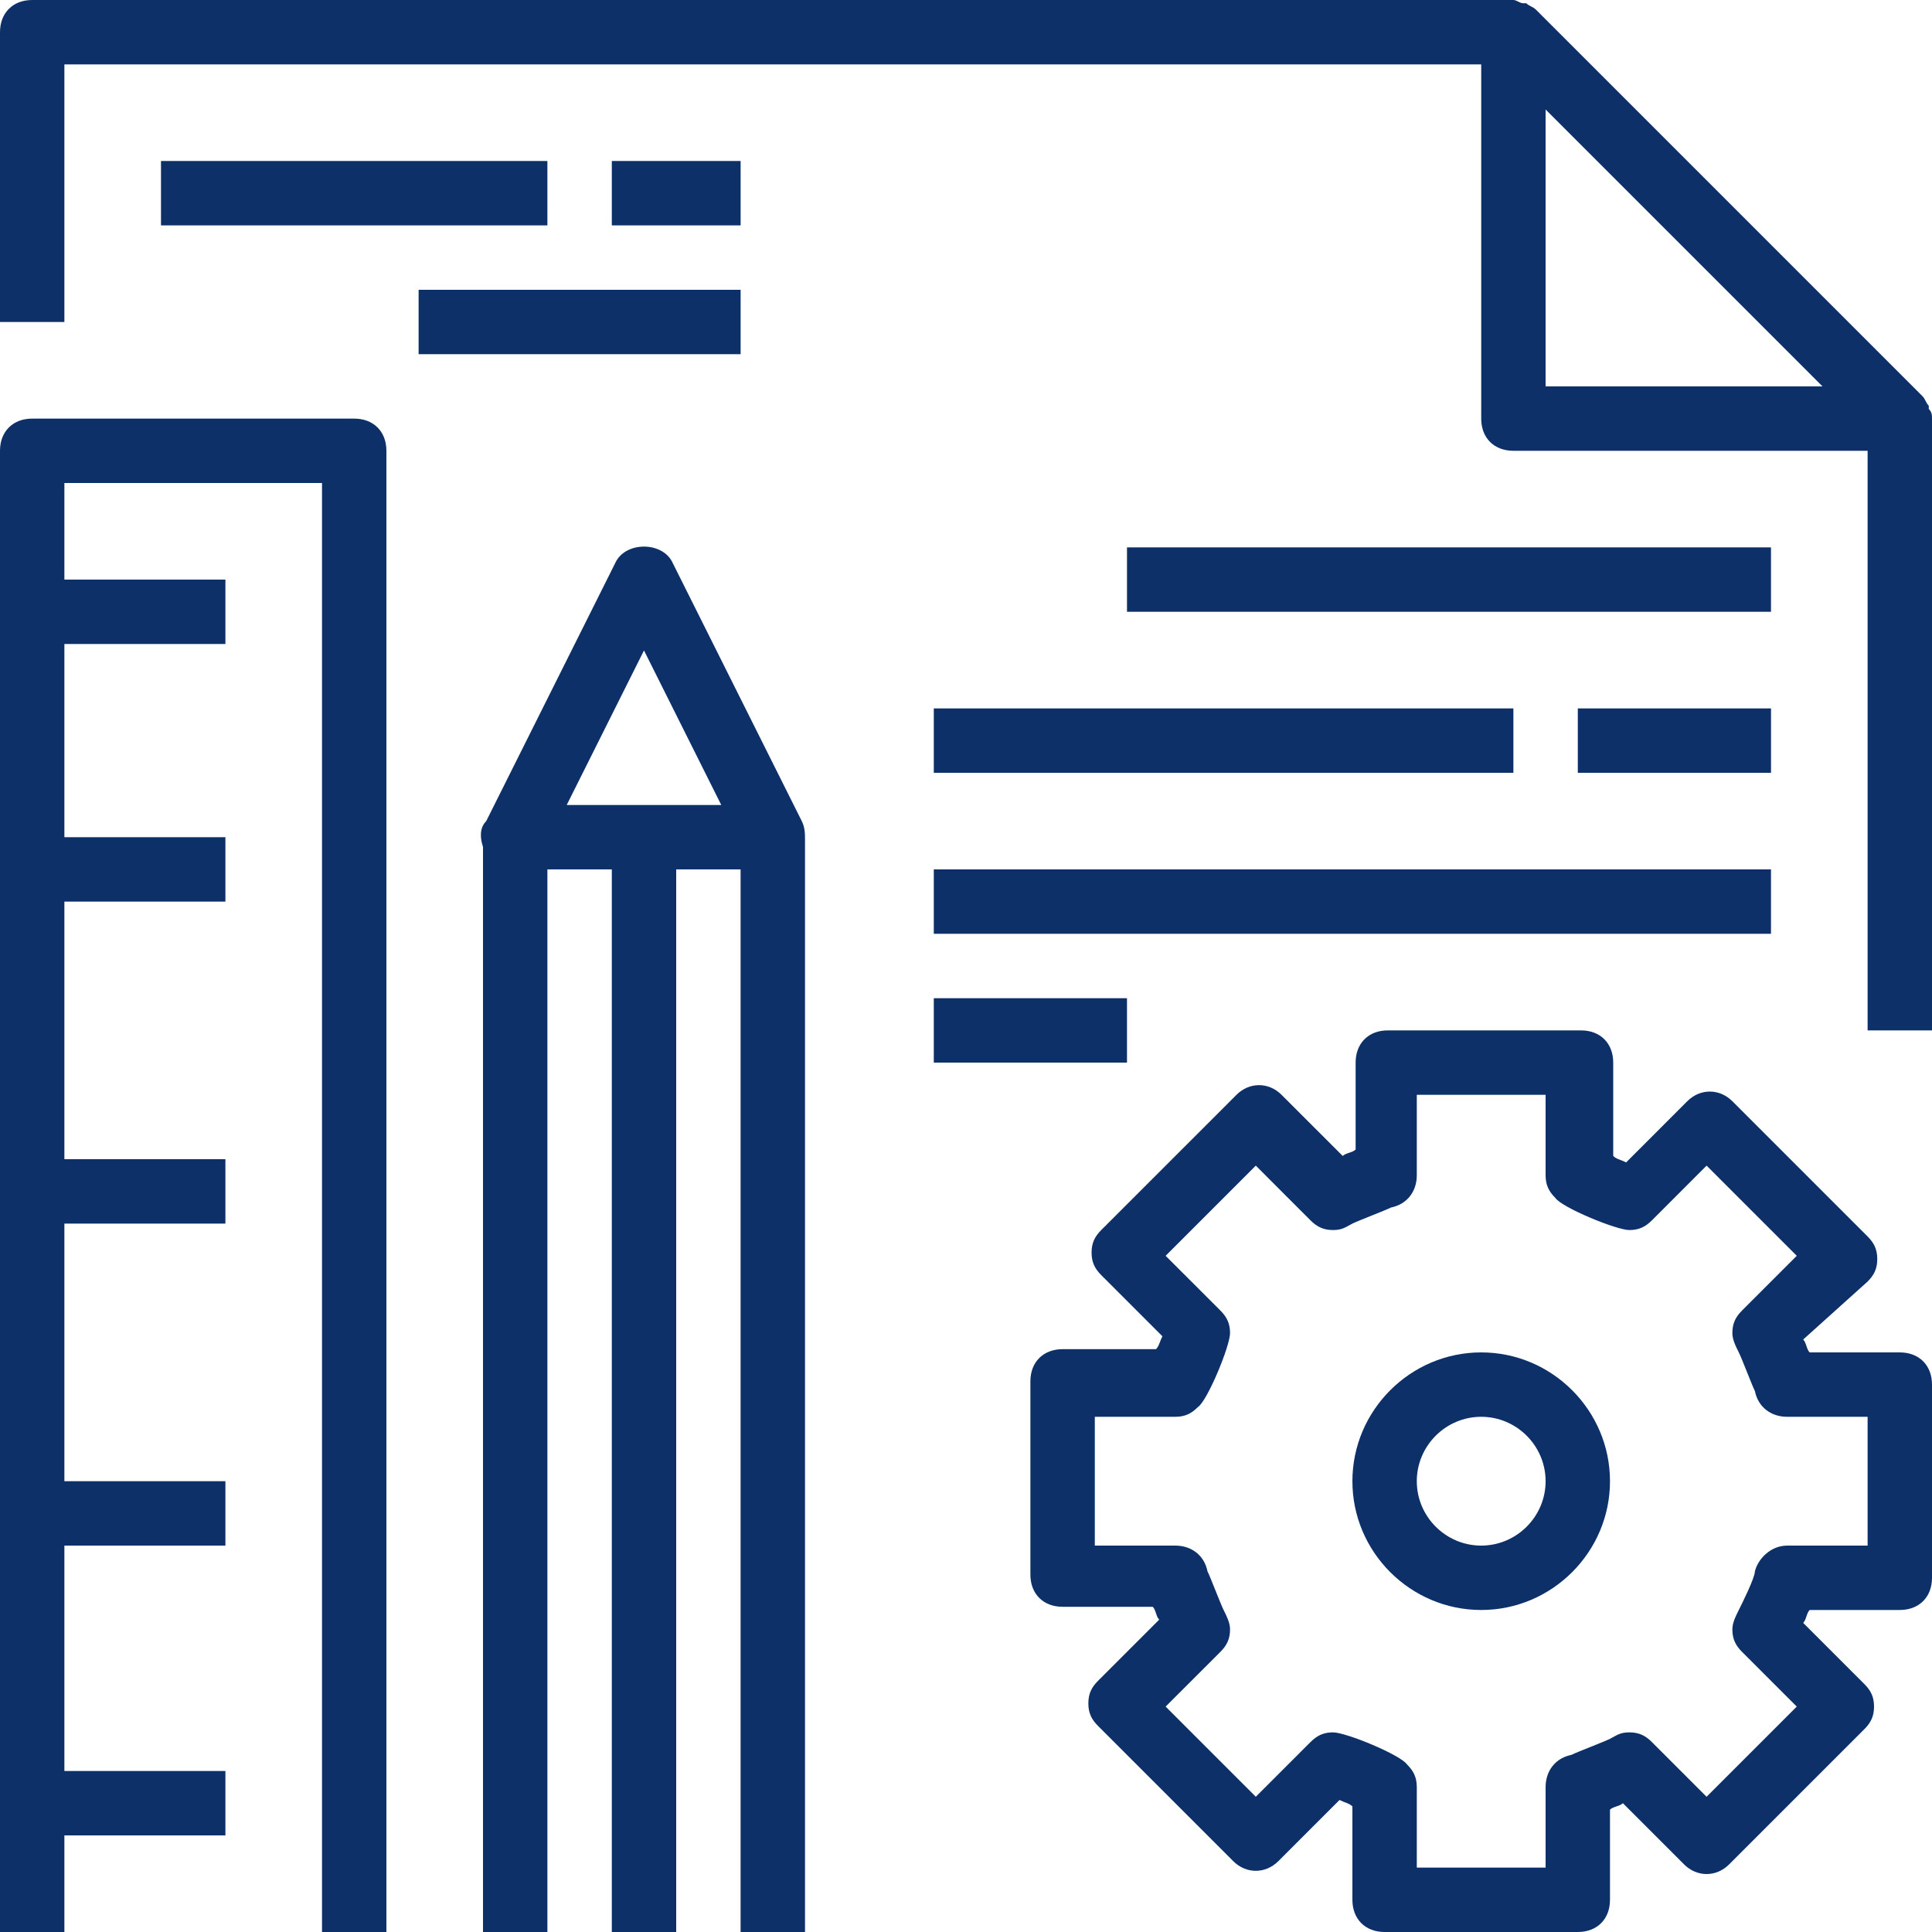
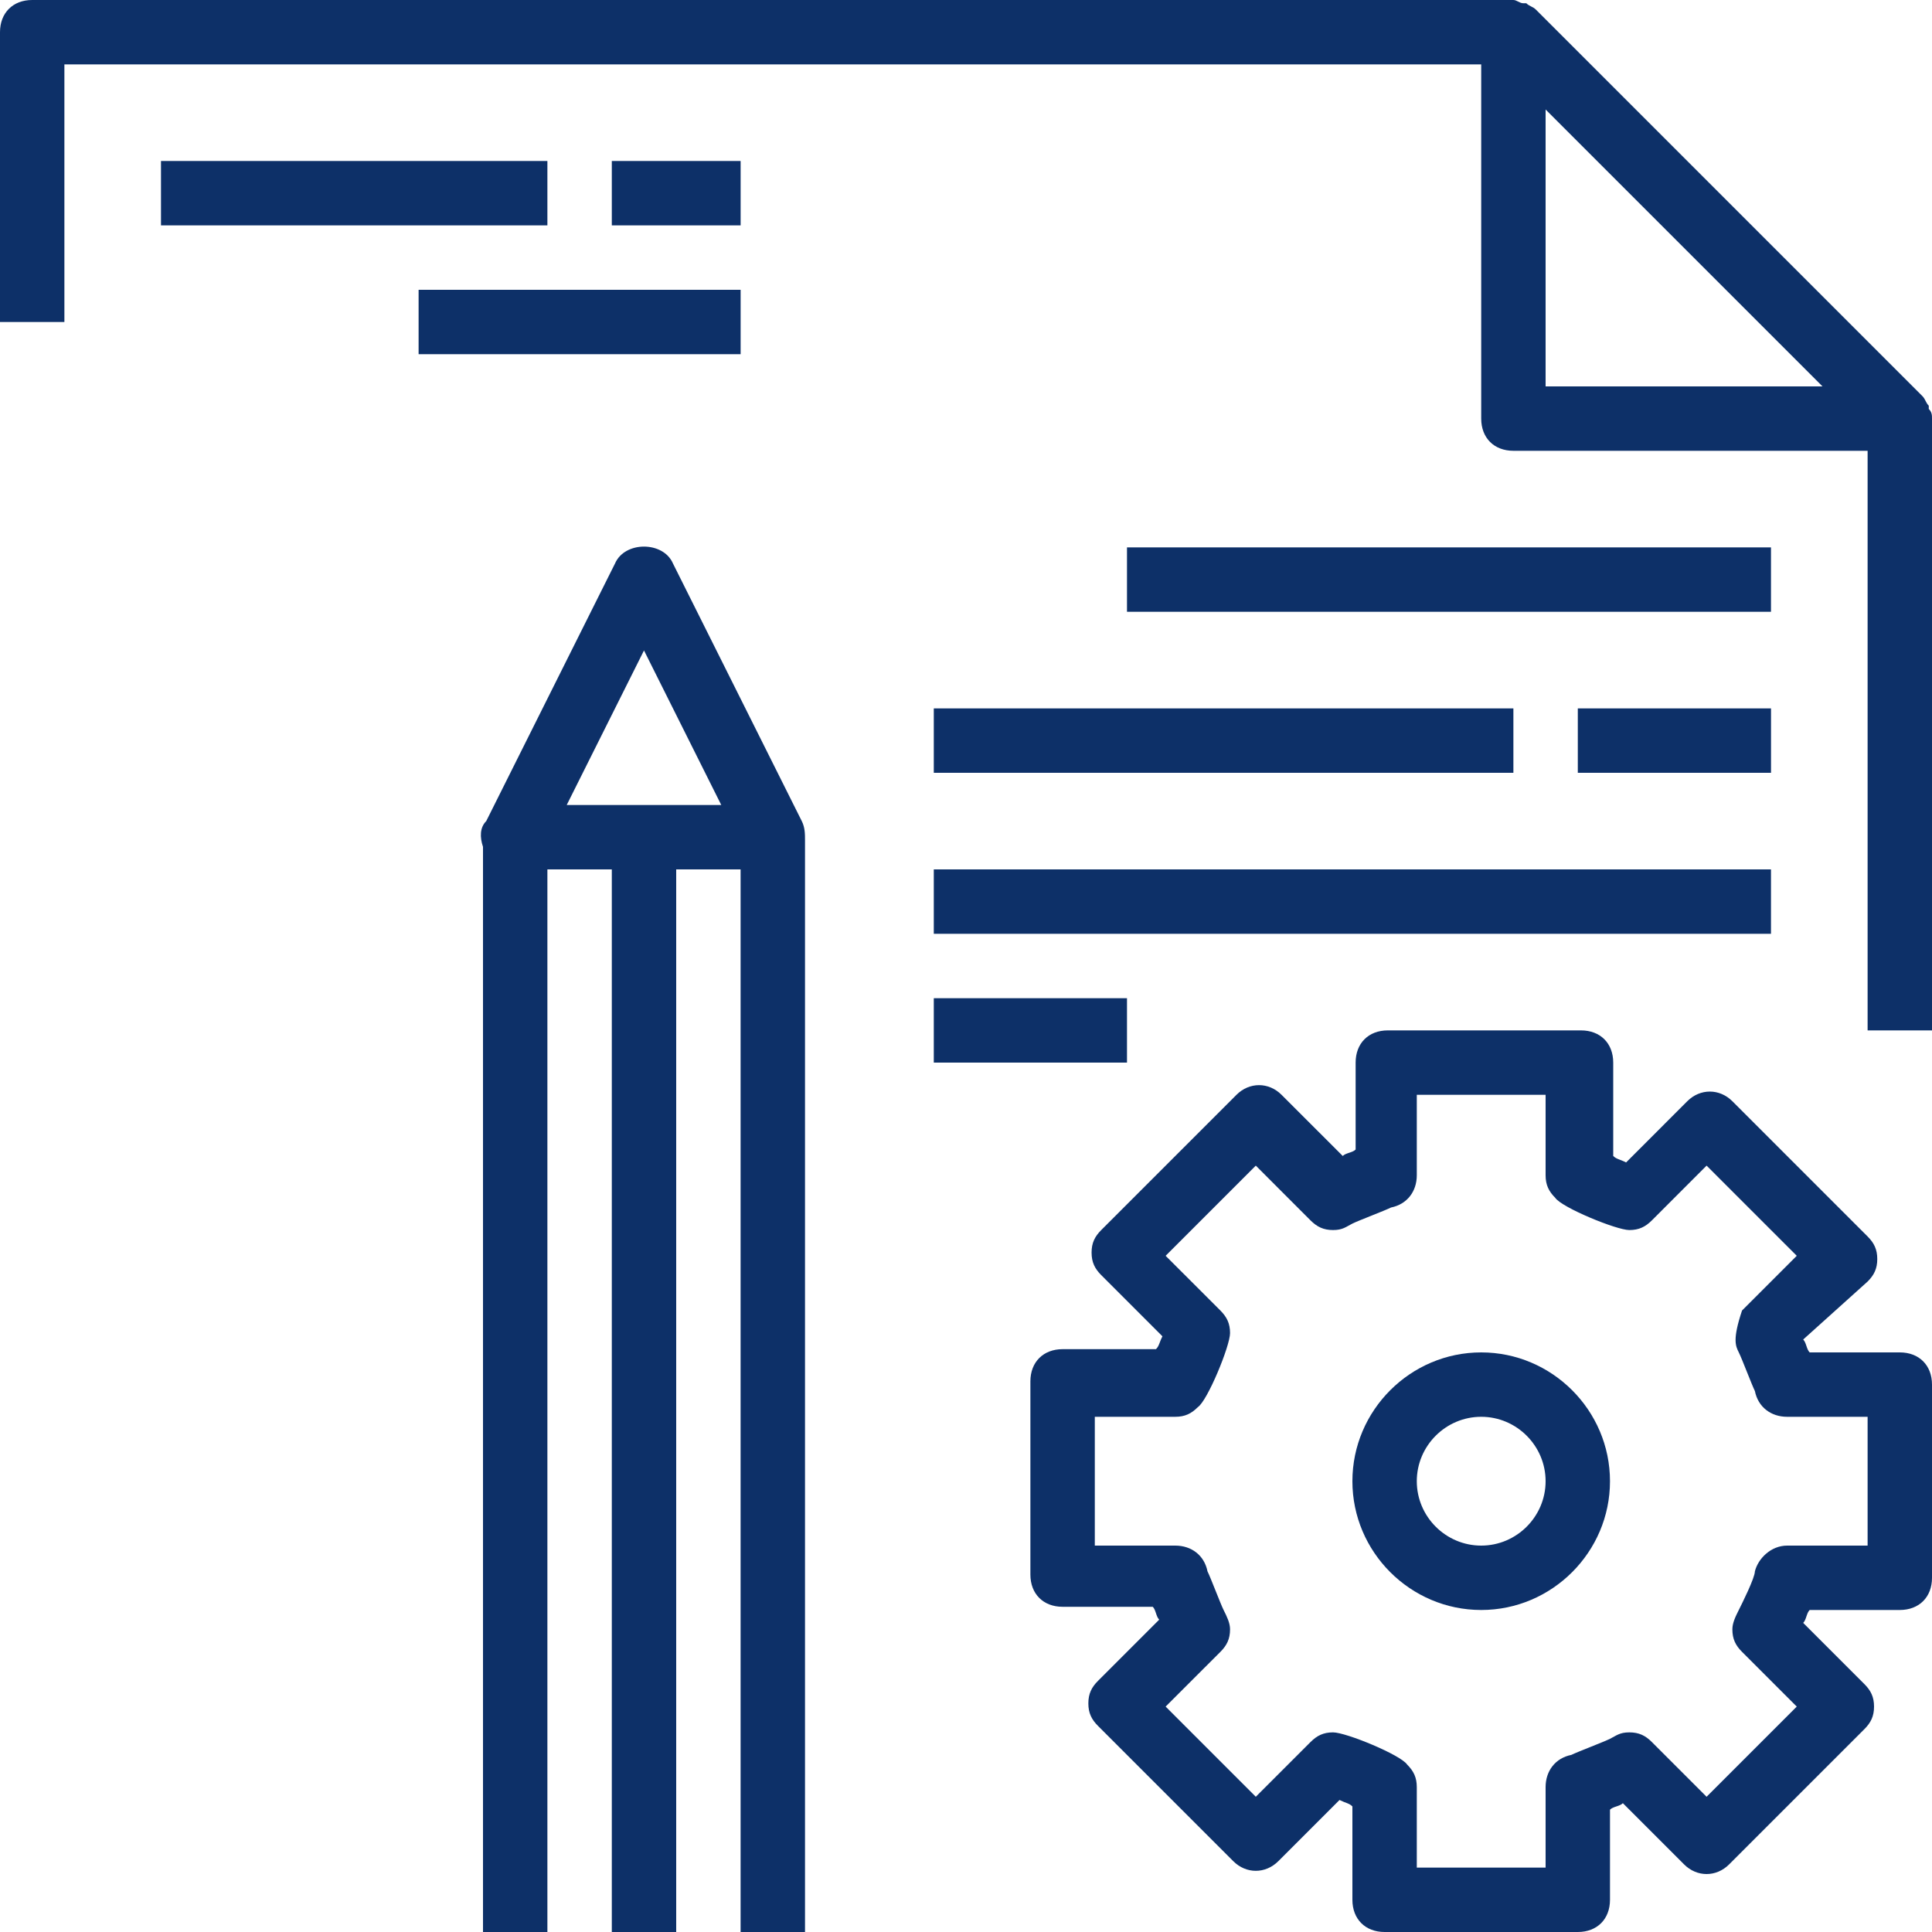
<svg xmlns="http://www.w3.org/2000/svg" width="64px" height="64px" viewBox="0 0 64 64" version="1.1">
  <title>lowcode</title>
  <g id="Page-1" stroke="none" stroke-width="1" fill="none" fill-rule="evenodd">
    <g id="A4-Landscape" transform="translate(-363, -391)" fill="#0D3068">
      <g id="Group" transform="translate(363, 391)">
        <path d="M64,13.867 C64,13.76 64,13.653 63.893,13.547 L63.893,13.44 C63.787,13.333 63.787,13.227 63.68,13.12 L50.88,0.32 C50.773,0.213 50.667,0.213 50.56,0.107 L50.453,0.107 C50.347,0.107 50.24,0 50.133,0 L50.133,0 L1.067,0 C0.427,0 0,0.427 0,1.067 L0,10.667 L2.133,10.667 L2.133,2.133 L49.067,2.133 L49.067,13.867 C49.067,14.507 49.493,14.933 50.133,14.933 L61.867,14.933 L61.867,34.133 L64,34.133 L64,13.867 L64,13.867 L64,13.867 Z M51.2,12.8 L51.2,3.627 L60.373,12.8 L51.2,12.8 L51.2,12.8 Z" id="Shape" />
-         <path d="M62.933,44.8 L59.947,44.8 C59.84,44.693 59.84,44.48 59.733,44.373 L61.867,42.453 C62.08,42.24 62.187,42.027 62.187,41.707 C62.187,41.387 62.08,41.173 61.867,40.96 L57.387,36.48 C56.96,36.053 56.32,36.053 55.893,36.48 L53.867,38.507 C53.653,38.4 53.547,38.4 53.44,38.293 L53.44,35.2 C53.44,34.56 53.013,34.133 52.373,34.133 L45.973,34.133 C45.333,34.133 44.907,34.56 44.907,35.2 L44.907,38.08 C44.8,38.187 44.587,38.187 44.48,38.293 L42.453,36.267 C42.027,35.84 41.387,35.84 40.96,36.267 L36.48,40.747 C36.267,40.96 36.16,41.173 36.16,41.493 C36.16,41.813 36.267,42.027 36.48,42.24 L38.507,44.267 C38.4,44.48 38.4,44.587 38.293,44.693 L35.2,44.693 C34.56,44.693 34.133,45.12 34.133,45.76 L34.133,52.16 C34.133,52.8 34.56,53.227 35.2,53.227 L38.187,53.227 C38.293,53.333 38.293,53.547 38.4,53.653 L36.373,55.68 C36.16,55.893 36.053,56.107 36.053,56.427 C36.053,56.747 36.16,56.96 36.373,57.173 L40.853,61.653 C41.28,62.08 41.92,62.08 42.347,61.653 L44.373,59.627 C44.587,59.733 44.693,59.733 44.8,59.84 L44.8,62.933 C44.8,63.573 45.227,64 45.867,64 L52.267,64 C52.907,64 53.333,63.573 53.333,62.933 L53.333,59.947 C53.44,59.84 53.653,59.84 53.76,59.733 L55.787,61.76 C56.213,62.187 56.853,62.187 57.28,61.76 L61.76,57.28 C61.973,57.067 62.08,56.853 62.08,56.533 C62.08,56.213 61.973,56 61.76,55.787 L59.733,53.76 C59.84,53.653 59.84,53.44 59.947,53.333 L62.933,53.333 C63.573,53.333 64,52.907 64,52.267 L64,45.867 C64,45.227 63.573,44.8 62.933,44.8 L62.933,44.8 Z M61.867,51.2 L59.2,51.2 C58.667,51.2 58.24,51.627 58.133,52.053 C58.133,52.267 57.707,53.12 57.6,53.333 C57.493,53.547 57.387,53.76 57.387,53.973 C57.387,54.293 57.493,54.507 57.707,54.72 L59.52,56.533 L56.533,59.52 L54.72,57.707 C54.507,57.493 54.293,57.387 53.973,57.387 C53.653,57.387 53.547,57.493 53.333,57.6 C53.12,57.707 52.267,58.027 52.053,58.133 C51.52,58.24 51.2,58.667 51.2,59.2 L51.2,61.867 L46.933,61.867 L46.933,59.2 C46.933,58.88 46.827,58.667 46.613,58.453 C46.4,58.133 44.587,57.387 44.16,57.387 C43.84,57.387 43.627,57.493 43.413,57.707 L41.6,59.52 L38.613,56.533 L40.427,54.72 C40.64,54.507 40.747,54.293 40.747,53.973 C40.747,53.76 40.64,53.547 40.533,53.333 C40.427,53.12 40.107,52.267 40,52.053 C39.893,51.52 39.467,51.2 38.933,51.2 L36.267,51.2 L36.267,46.933 L38.933,46.933 C39.253,46.933 39.467,46.827 39.68,46.613 C40,46.4 40.747,44.587 40.747,44.16 C40.747,43.84 40.64,43.627 40.427,43.413 L38.613,41.6 L41.6,38.613 L43.413,40.427 C43.627,40.64 43.84,40.747 44.16,40.747 C44.48,40.747 44.587,40.64 44.8,40.533 C45.013,40.427 45.867,40.107 46.08,40 C46.613,39.893 46.933,39.467 46.933,38.933 L46.933,36.267 L51.2,36.267 L51.2,38.933 C51.2,39.253 51.307,39.467 51.52,39.68 C51.733,40 53.547,40.747 53.973,40.747 C54.293,40.747 54.507,40.64 54.72,40.427 L56.533,38.613 L59.52,41.6 L57.707,43.413 C57.493,43.627 57.387,43.84 57.387,44.16 C57.387,44.373 57.493,44.587 57.6,44.8 C57.707,45.013 58.027,45.867 58.133,46.08 C58.24,46.613 58.667,46.933 59.2,46.933 L61.867,46.933 L61.867,51.2 L61.867,51.2 Z" id="Shape" />
+         <path d="M62.933,44.8 L59.947,44.8 C59.84,44.693 59.84,44.48 59.733,44.373 L61.867,42.453 C62.08,42.24 62.187,42.027 62.187,41.707 C62.187,41.387 62.08,41.173 61.867,40.96 L57.387,36.48 C56.96,36.053 56.32,36.053 55.893,36.48 L53.867,38.507 C53.653,38.4 53.547,38.4 53.44,38.293 L53.44,35.2 C53.44,34.56 53.013,34.133 52.373,34.133 L45.973,34.133 C45.333,34.133 44.907,34.56 44.907,35.2 L44.907,38.08 C44.8,38.187 44.587,38.187 44.48,38.293 L42.453,36.267 C42.027,35.84 41.387,35.84 40.96,36.267 L36.48,40.747 C36.267,40.96 36.16,41.173 36.16,41.493 C36.16,41.813 36.267,42.027 36.48,42.24 L38.507,44.267 C38.4,44.48 38.4,44.587 38.293,44.693 L35.2,44.693 C34.56,44.693 34.133,45.12 34.133,45.76 L34.133,52.16 C34.133,52.8 34.56,53.227 35.2,53.227 L38.187,53.227 C38.293,53.333 38.293,53.547 38.4,53.653 L36.373,55.68 C36.16,55.893 36.053,56.107 36.053,56.427 C36.053,56.747 36.16,56.96 36.373,57.173 L40.853,61.653 C41.28,62.08 41.92,62.08 42.347,61.653 L44.373,59.627 C44.587,59.733 44.693,59.733 44.8,59.84 L44.8,62.933 C44.8,63.573 45.227,64 45.867,64 L52.267,64 C52.907,64 53.333,63.573 53.333,62.933 L53.333,59.947 C53.44,59.84 53.653,59.84 53.76,59.733 L55.787,61.76 C56.213,62.187 56.853,62.187 57.28,61.76 L61.76,57.28 C61.973,57.067 62.08,56.853 62.08,56.533 C62.08,56.213 61.973,56 61.76,55.787 L59.733,53.76 C59.84,53.653 59.84,53.44 59.947,53.333 L62.933,53.333 C63.573,53.333 64,52.907 64,52.267 L64,45.867 C64,45.227 63.573,44.8 62.933,44.8 L62.933,44.8 Z M61.867,51.2 L59.2,51.2 C58.667,51.2 58.24,51.627 58.133,52.053 C58.133,52.267 57.707,53.12 57.6,53.333 C57.493,53.547 57.387,53.76 57.387,53.973 C57.387,54.293 57.493,54.507 57.707,54.72 L59.52,56.533 L56.533,59.52 L54.72,57.707 C54.507,57.493 54.293,57.387 53.973,57.387 C53.653,57.387 53.547,57.493 53.333,57.6 C53.12,57.707 52.267,58.027 52.053,58.133 C51.52,58.24 51.2,58.667 51.2,59.2 L51.2,61.867 L46.933,61.867 L46.933,59.2 C46.933,58.88 46.827,58.667 46.613,58.453 C46.4,58.133 44.587,57.387 44.16,57.387 C43.84,57.387 43.627,57.493 43.413,57.707 L41.6,59.52 L38.613,56.533 L40.427,54.72 C40.64,54.507 40.747,54.293 40.747,53.973 C40.747,53.76 40.64,53.547 40.533,53.333 C40.427,53.12 40.107,52.267 40,52.053 C39.893,51.52 39.467,51.2 38.933,51.2 L36.267,51.2 L36.267,46.933 L38.933,46.933 C39.253,46.933 39.467,46.827 39.68,46.613 C40,46.4 40.747,44.587 40.747,44.16 C40.747,43.84 40.64,43.627 40.427,43.413 L38.613,41.6 L41.6,38.613 L43.413,40.427 C43.627,40.64 43.84,40.747 44.16,40.747 C44.48,40.747 44.587,40.64 44.8,40.533 C45.013,40.427 45.867,40.107 46.08,40 C46.613,39.893 46.933,39.467 46.933,38.933 L46.933,36.267 L51.2,36.267 L51.2,38.933 C51.2,39.253 51.307,39.467 51.52,39.68 C51.733,40 53.547,40.747 53.973,40.747 C54.293,40.747 54.507,40.64 54.72,40.427 L56.533,38.613 L59.52,41.6 L57.707,43.413 C57.387,44.373 57.493,44.587 57.6,44.8 C57.707,45.013 58.027,45.867 58.133,46.08 C58.24,46.613 58.667,46.933 59.2,46.933 L61.867,46.933 L61.867,51.2 L61.867,51.2 Z" id="Shape" />
        <path d="M49.067,44.8 C46.72,44.8 44.8,46.72 44.8,49.067 C44.8,51.413 46.72,53.333 49.067,53.333 C51.413,53.333 53.333,51.413 53.333,49.067 C53.333,46.72 51.413,44.8 49.067,44.8 L49.067,44.8 Z M49.067,51.2 C47.893,51.2 46.933,50.24 46.933,49.067 C46.933,47.893 47.893,46.933 49.067,46.933 C50.24,46.933 51.2,47.893 51.2,49.067 C51.2,50.24 50.24,51.2 49.067,51.2 L49.067,51.2 Z" id="Shape" />
        <path d="M26.56,27.2 L22.293,18.667 C21.973,17.92 20.693,17.92 20.373,18.667 L16.107,27.2 C15.893,27.413 15.893,27.733 16,28.053 L16,64 L18.133,64 L18.133,28.8 L20.267,28.8 L20.267,64 L22.4,64 L22.4,28.8 L24.533,28.8 L24.533,64 L26.667,64 L26.667,27.84 C26.667,27.627 26.667,27.413 26.56,27.2 L26.56,27.2 Z M18.773,26.667 L21.333,21.547 L23.893,26.667 L18.773,26.667 L18.773,26.667 Z" id="Shape" />
-         <path d="M11.733,13.867 L1.067,13.867 C0.427,13.867 0,14.293 0,14.933 L0,64 L2.133,64 L2.133,60.8 L7.467,60.8 L7.467,58.667 L2.133,58.667 L2.133,51.2 L7.467,51.2 L7.467,49.067 L2.133,49.067 L2.133,40.533 L7.467,40.533 L7.467,38.4 L2.133,38.4 L2.133,29.867 L7.467,29.867 L7.467,27.733 L2.133,27.733 L2.133,21.333 L7.467,21.333 L7.467,19.2 L2.133,19.2 L2.133,16 L10.667,16 L10.667,64 L12.8,64 L12.8,14.933 C12.8,14.293 12.373,13.867 11.733,13.867 L11.733,13.867 Z" id="Shape" />
        <rect id="Rectangle-path" x="5.333" y="5.333" width="12.8" height="2.133" />
        <rect id="Rectangle-path" x="20.267" y="5.333" width="4.267" height="2.133" />
        <rect id="Rectangle-path" x="13.867" y="9.6" width="10.667" height="2.133" />
        <rect id="Rectangle-path" x="37.333" y="18.133" width="21.333" height="2.133" />
        <rect id="Rectangle-path" x="30.933" y="23.467" width="19.2" height="2.133" />
        <rect id="Rectangle-path" x="30.933" y="28.8" width="27.733" height="2.133" />
        <rect id="Rectangle-path" x="30.933" y="33.067" width="6.4" height="2.133" />
        <rect id="Rectangle-path" x="52.267" y="23.467" width="6.4" height="2.133" />
      </g>
    </g>
  </g>
</svg>